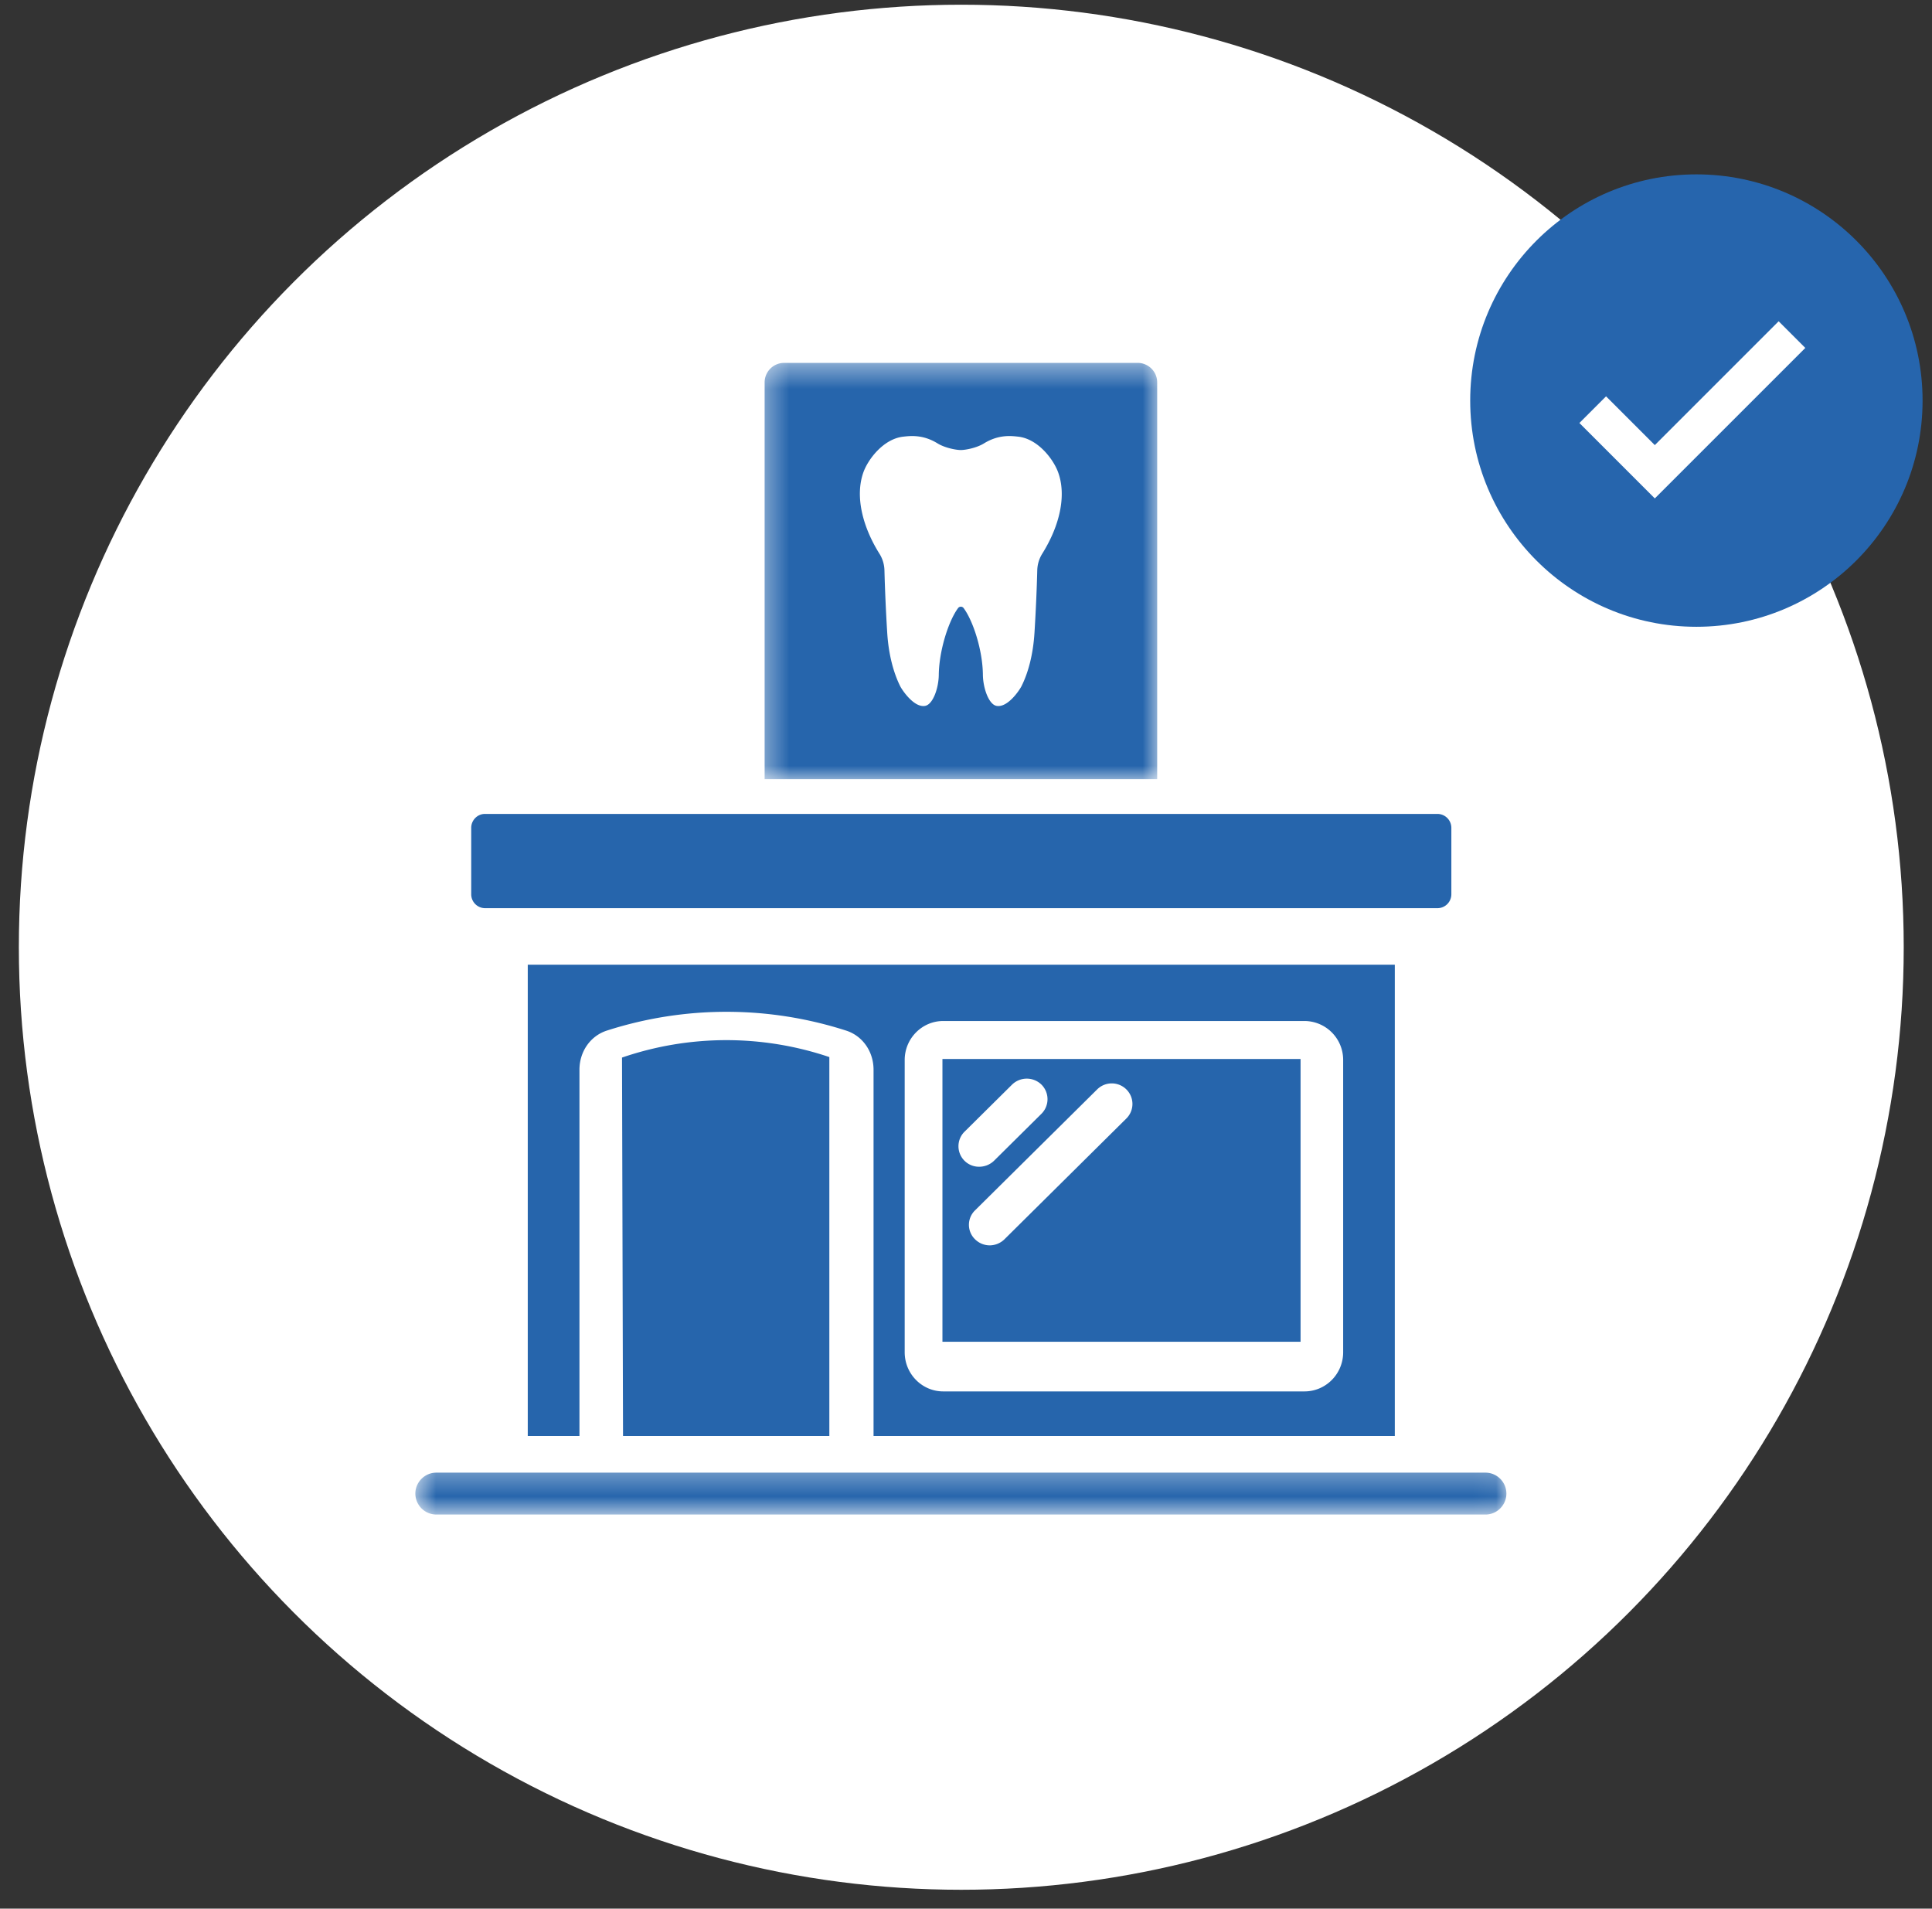
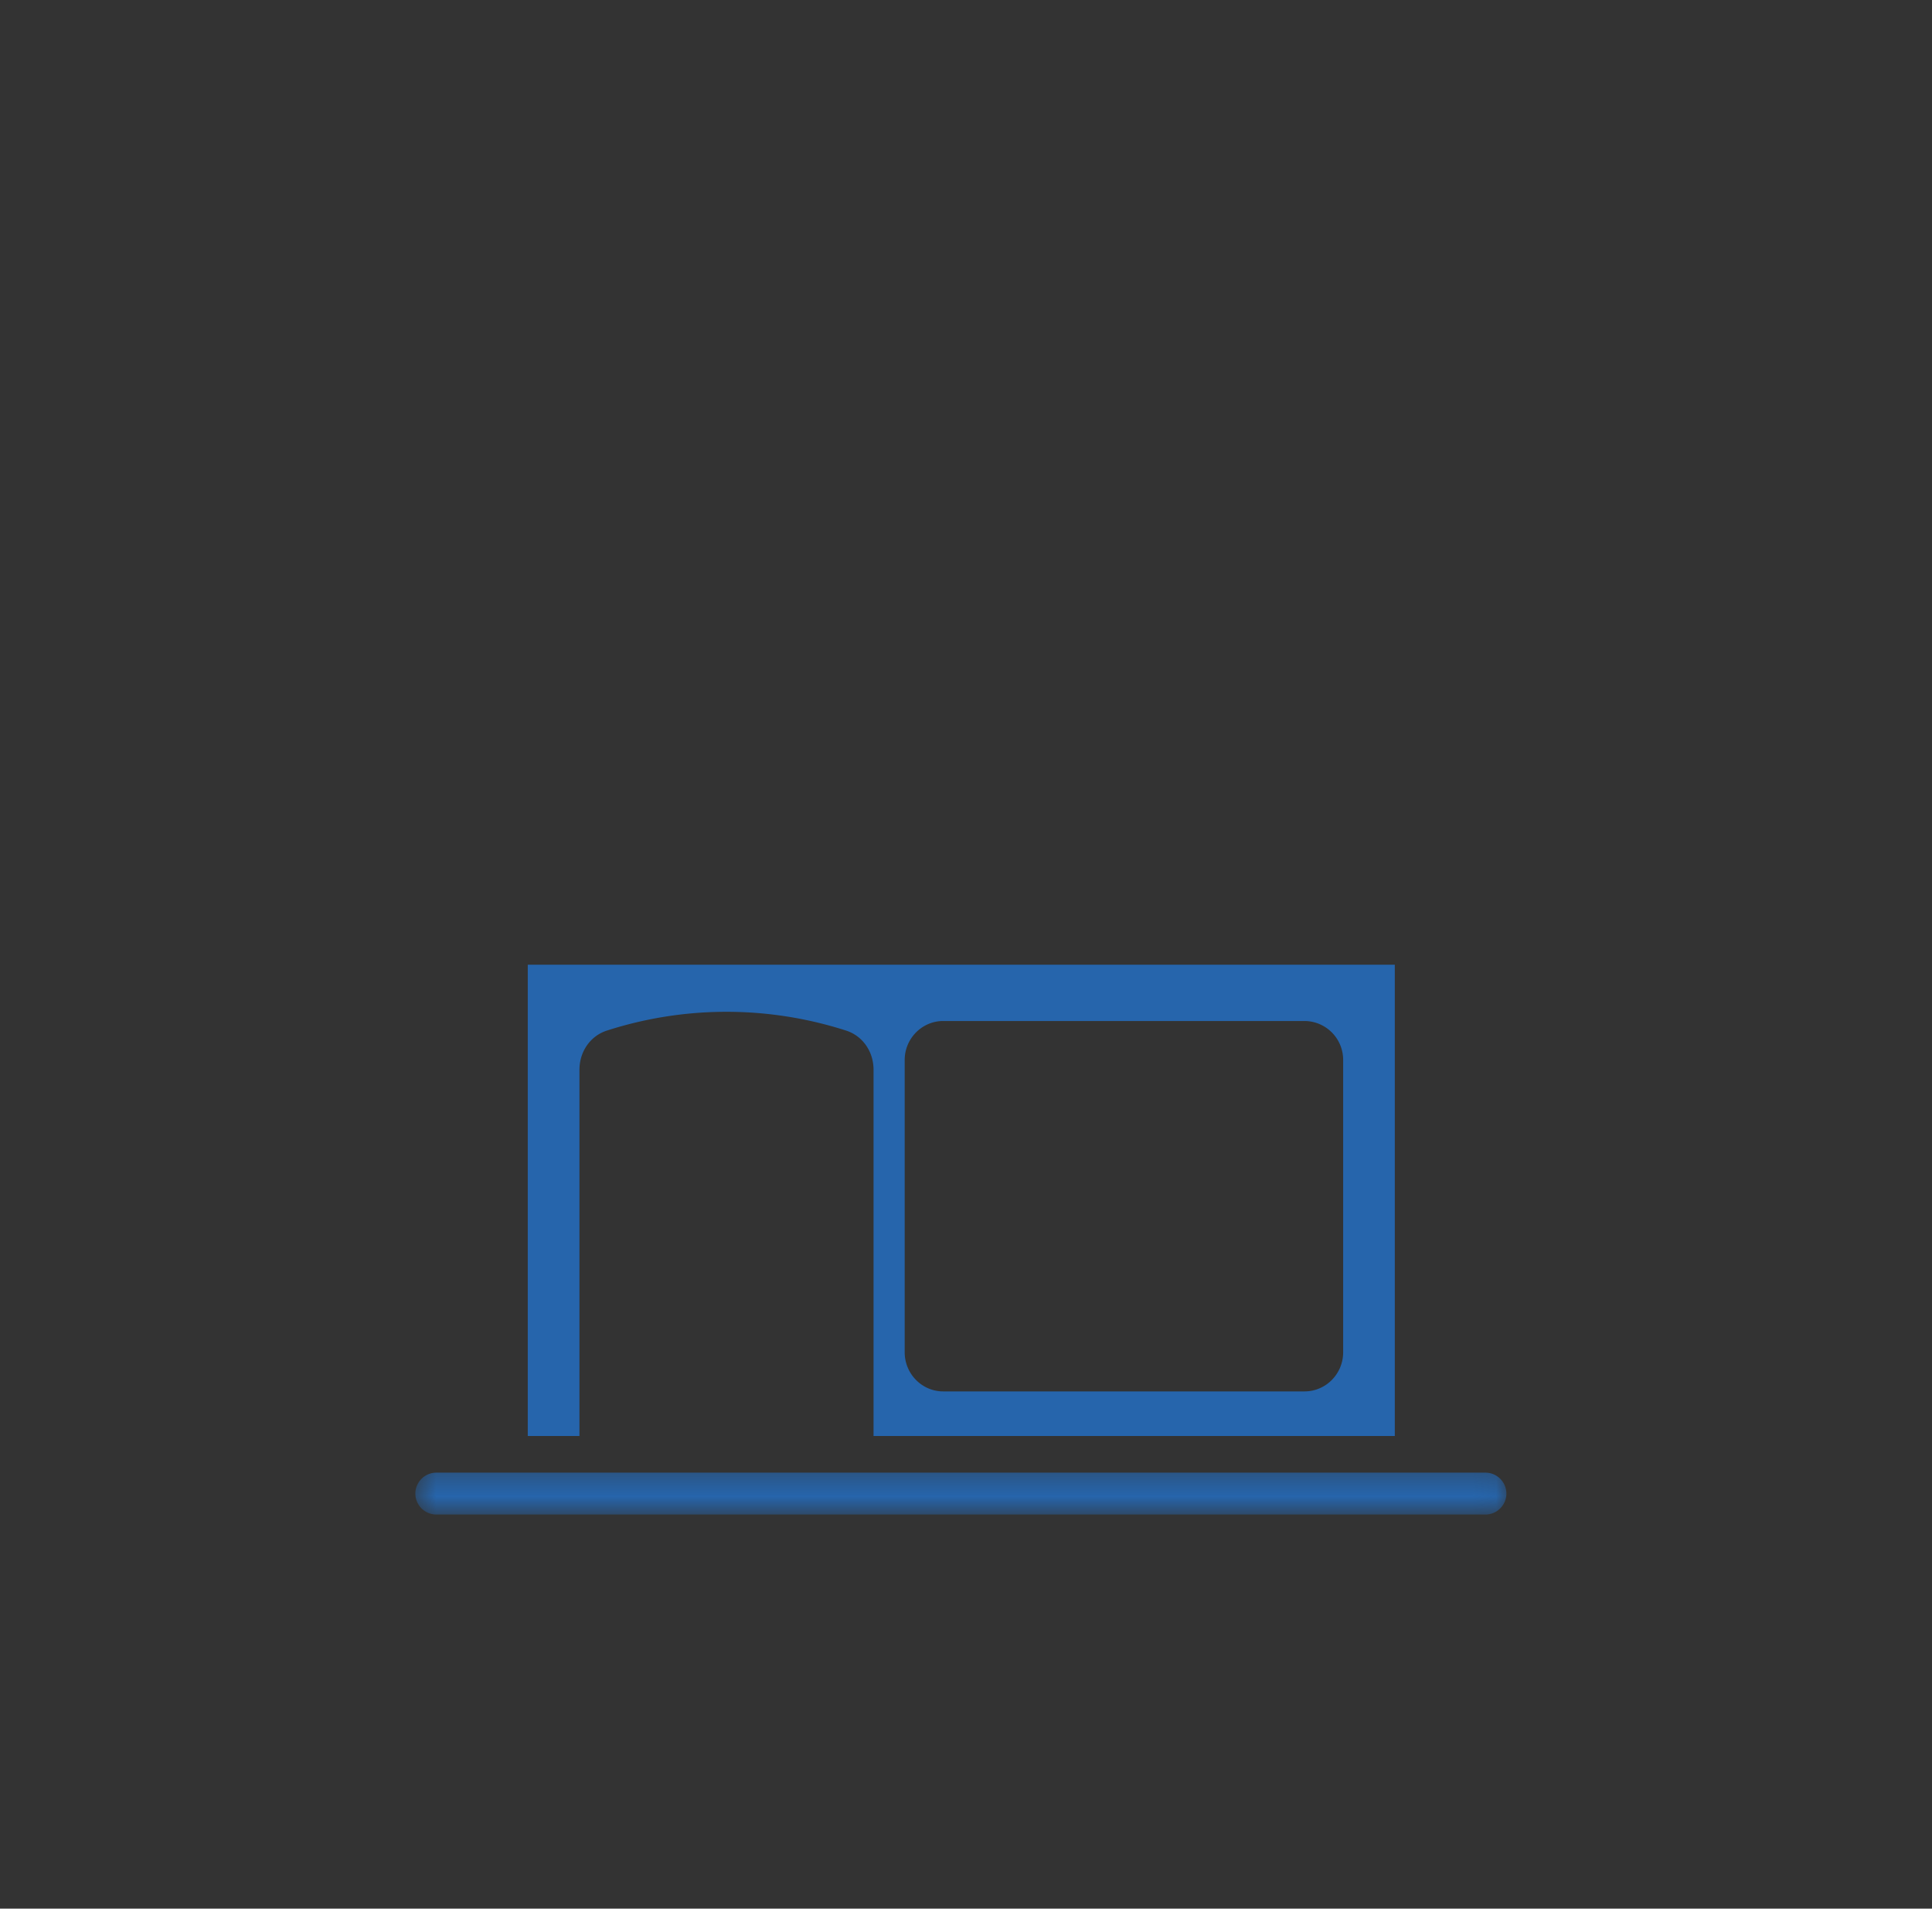
<svg xmlns="http://www.w3.org/2000/svg" width="82" height="81" fill="none">
  <rect width="100%" height="100%" fill="#333333" stroke="none" />
-   <circle cx="40.8" cy="40.2" r="40" fill="#fff" />
  <g clip-path="url(#a)">
-     <circle cx="72" cy="17" r="9.6" fill="#2665AD" />
-     <path fill="#2665AD" d="m67.6 17.386 2.635 2.635 5.822-5.821" />
    <path stroke="#fff" stroke-width="1.6" d="m67.6 17.386 2.635 2.635 5.822-5.821" />
  </g>
-   <path fill="#2665AC" d="M61.6 35.13v2.817a.591.591 0 0 1-.581.595H20.58a.59.59 0 0 1-.58-.595V35.13c0-.32.263-.588.58-.588h40.442a.592.592 0 0 1 .578.588ZM35.2 44.86v16.082h-8.757l-.043-16.06a13.65 13.65 0 0 1 8.8-.021ZM40 44.942v12h15.2v-12H40Zm.94 3.084 2.015-1.996a.894.894 0 0 1 1.248 0 .874.874 0 0 1 0 1.237l-2.014 1.995a.904.904 0 0 1-.624.253.87.87 0 0 1-.625-1.49Zm6.865-.557-5.178 5.13a.903.903 0 0 1-.623.253.886.886 0 0 1-.616-.254.855.855 0 0 1 0-1.236l5.18-5.13a.88.88 0 0 1 1.237 0 .868.868 0 0 1 0 1.237Z" />
  <path fill="#2665AC" d="M22.4 40.942v20h2.194V45.398c0-.778.472-1.442 1.17-1.663a16.563 16.563 0 0 1 10.141 0c.7.22 1.171.885 1.171 1.663v15.544H59.2v-20H22.4Zm34.608 16.446c0 .919-.734 1.662-1.643 1.662H40.034c-.901 0-1.636-.743-1.636-1.662V44.984c0-.911.735-1.654 1.636-1.654h15.331a1.65 1.65 0 0 1 1.643 1.654v12.404Z" />
  <mask id="b" width="18" height="19" x="32" y="15" maskUnits="userSpaceOnUse" style="mask-type:luminance">
-     <path fill="#fff" d="M32.354 15.4h16.888v17.81H32.354V15.4Z" />
-   </mask>
+     </mask>
  <g mask="url(#b)">
    <path fill="#2665AC" d="M48.289 15.4h-15.01a.83.83 0 0 0-.826.827v16.84h16.662v-16.84a.831.831 0 0 0-.826-.827Zm-4.055 8.102c-.129.207-.2.444-.209.687-.022.839-.06 1.72-.117 2.641-.056.946-.27 1.73-.555 2.295-.089.176-.593.923-1.06.831-.327-.064-.569-.749-.576-1.321-.01-1.029-.41-2.28-.819-2.83a.147.147 0 0 0-.233 0c-.408.55-.806 1.802-.82 2.83-.006.57-.248 1.257-.576 1.321-.465.092-.97-.655-1.06-.831-.283-.566-.498-1.349-.554-2.295a75.499 75.499 0 0 1-.117-2.64 1.386 1.386 0 0 0-.21-.688c-.743-1.187-1.036-2.47-.683-3.457.199-.558.855-1.419 1.689-1.513.29-.032.83-.102 1.455.283.329.202.806.284.99.284.184 0 .662-.082.988-.284.626-.385 1.164-.315 1.454-.283.832.095 1.488.955 1.69 1.513.36.988.067 2.27-.677 3.457Z" />
  </g>
  <mask id="c" width="47" height="3" x="17" y="62" maskUnits="userSpaceOnUse" style="mask-type:luminance">
    <path fill="#fff" d="M17.6 62.31h46.353v1.976H17.6V62.31Z" />
  </mask>
  <g mask="url(#c)">
    <path fill="#2665AC" d="M63.936 63.386c0 .489-.4.89-.888.89h-44.53a.893.893 0 0 1-.889-.89c0-.487.401-.888.888-.888h44.531c.49 0 .888.401.888.889Z" />
  </g>
  <defs>
    <clipPath id="a">
-       <path fill="#fff" d="M62.4 7.4h19.2v19.2H62.4z" />
+       <path fill="#fff" d="M62.4 7.4v19.2H62.4z" />
    </clipPath>
  </defs>
</svg>